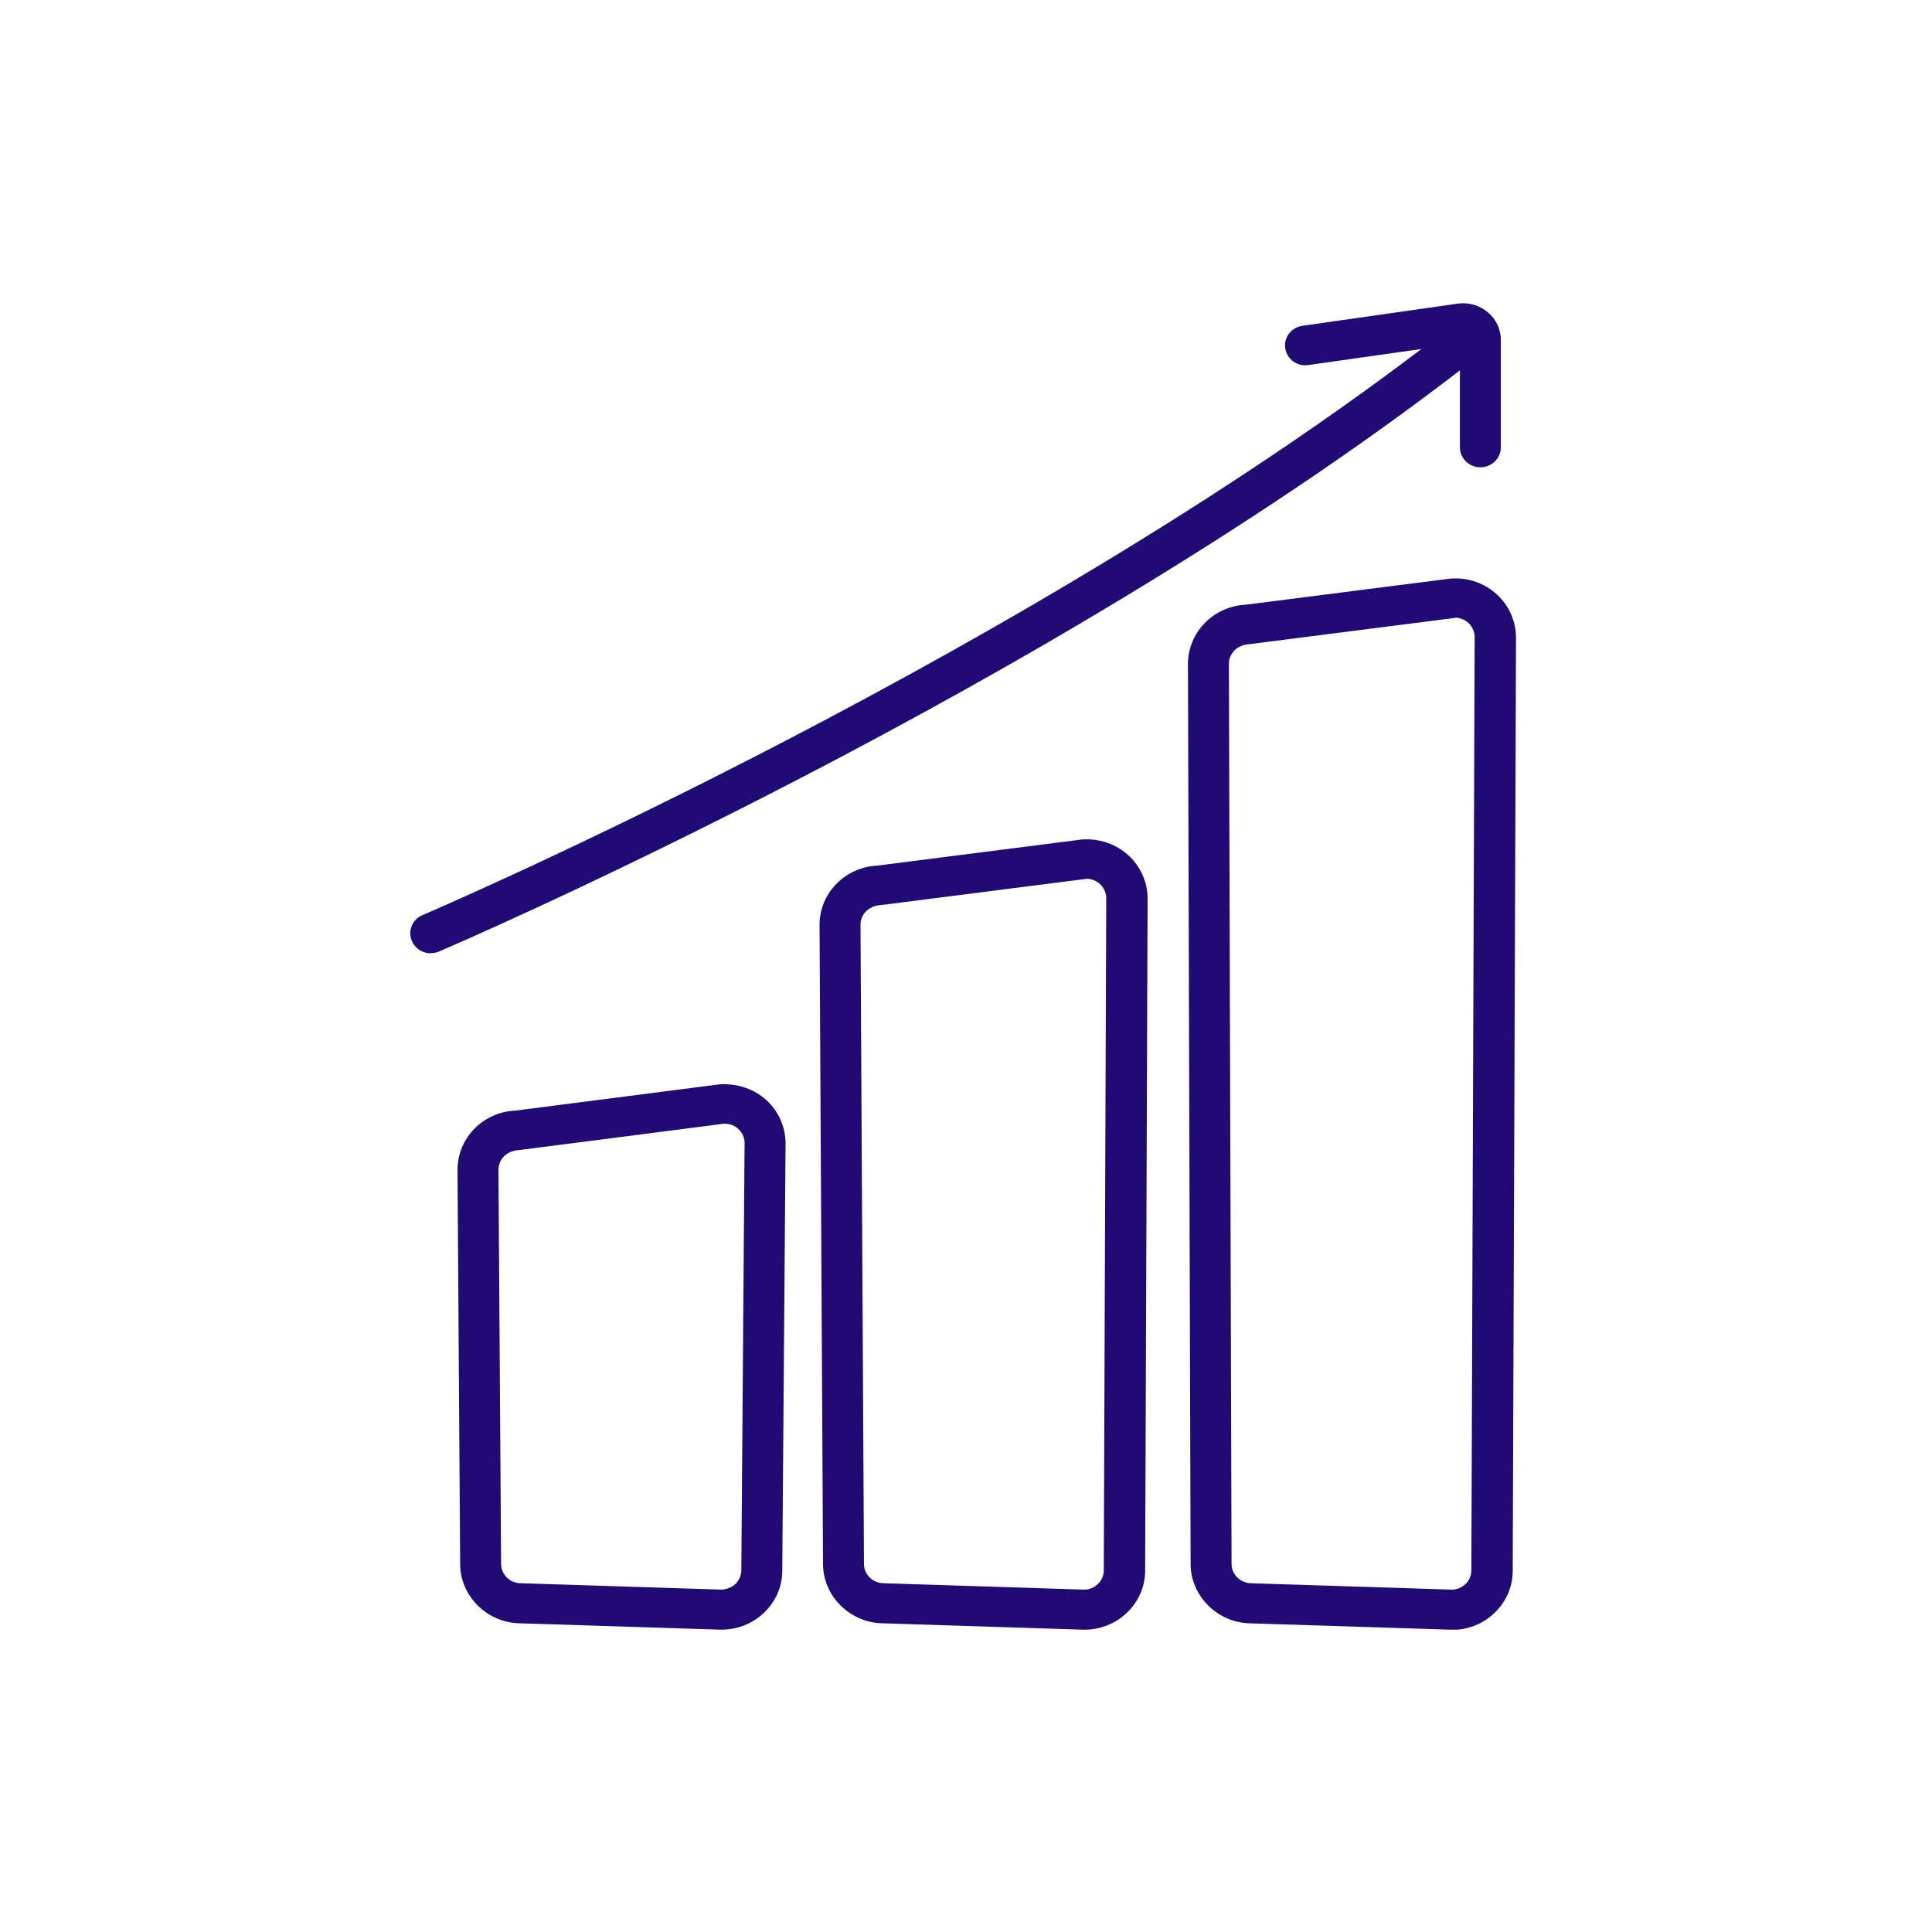
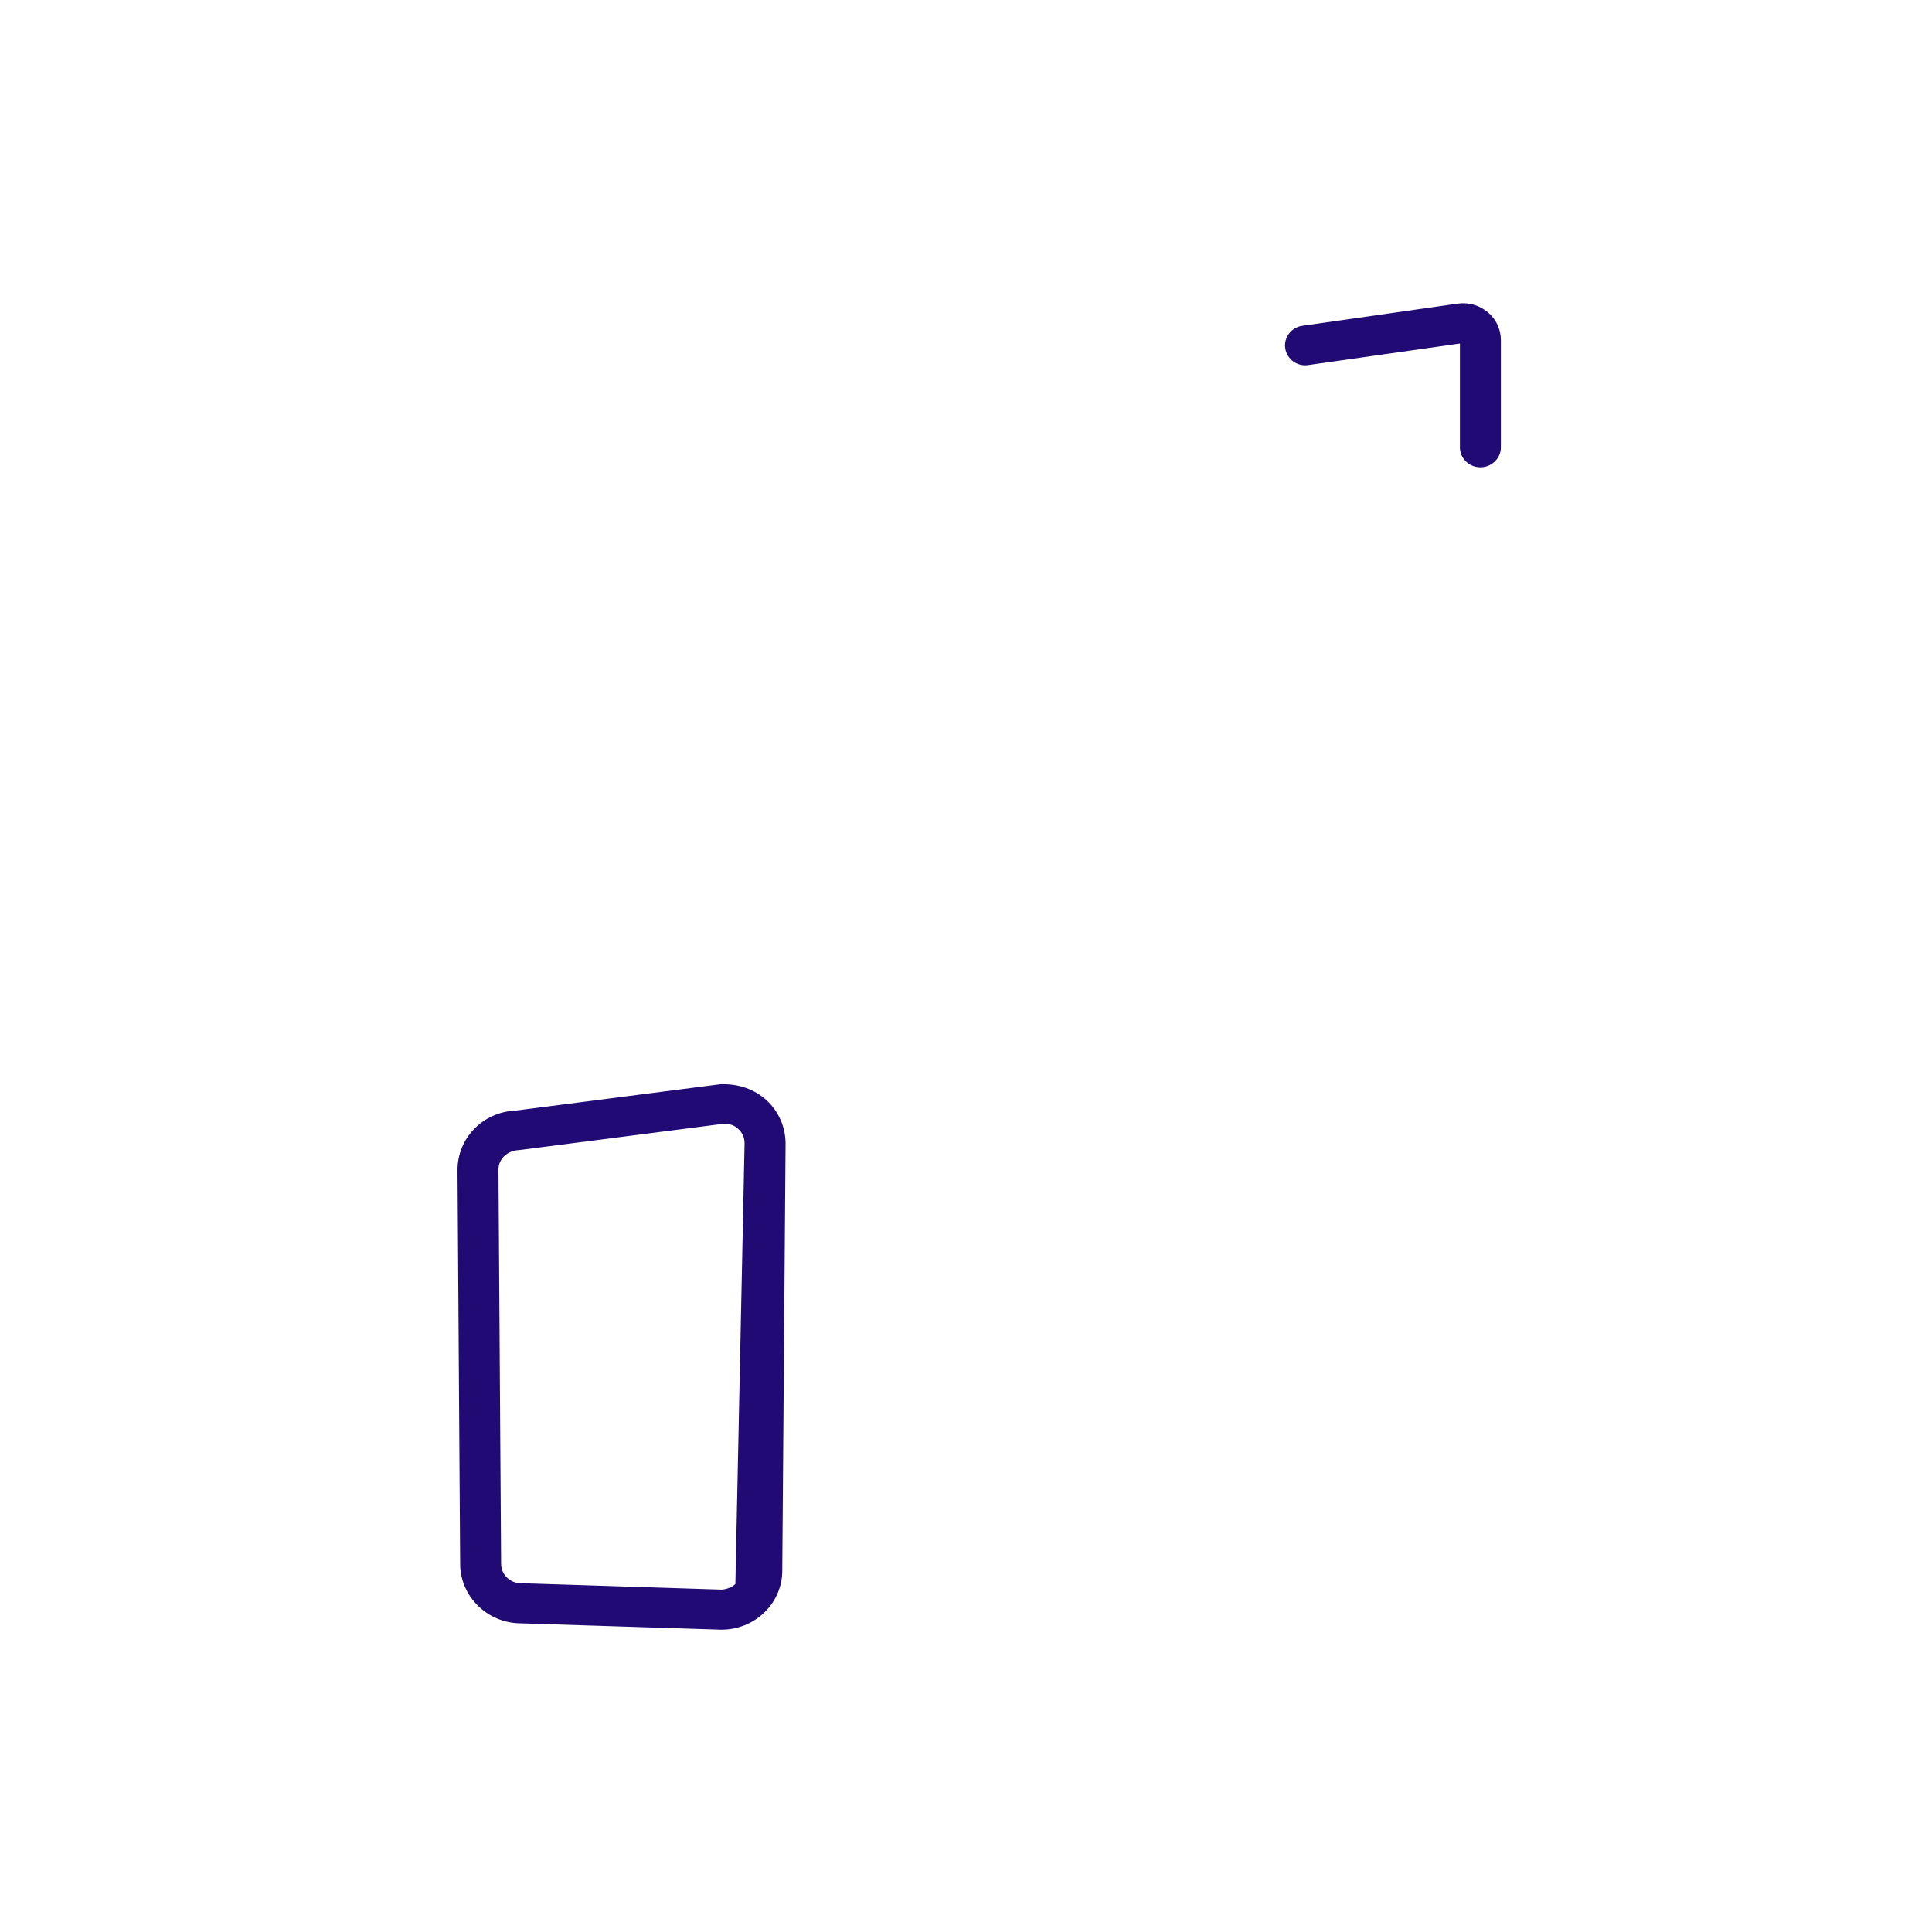
<svg xmlns="http://www.w3.org/2000/svg" width="51" height="51" viewBox="0 0 51 51" fill="none">
  <g clip-path="url(#clip0_3122_33552)">
-     <path d="M38.327 43.02H38.305L33.008 42.852C32.148 42.841 31.435 42.141 31.429 41.294L31.359 17.53C31.359 16.693 32.029 16.004 32.889 15.962L38.289 15.273C38.77 15.236 39.203 15.404 39.522 15.699C39.84 15.993 40.019 16.409 40.019 16.835L39.932 41.468C39.932 41.889 39.759 42.283 39.451 42.578C39.148 42.868 38.748 43.025 38.327 43.025V43.02ZM38.413 16.314C38.413 16.314 38.397 16.314 38.386 16.314L32.986 17.004C32.662 17.02 32.44 17.246 32.44 17.52L32.51 41.284C32.51 41.562 32.743 41.789 33.029 41.794L38.327 41.962C38.457 41.962 38.586 41.91 38.684 41.815C38.786 41.72 38.84 41.589 38.84 41.452L38.927 16.82C38.927 16.678 38.867 16.546 38.765 16.446C38.667 16.357 38.538 16.304 38.403 16.304L38.413 16.314Z" fill="#210A74" />
-     <path d="M28.623 43.02H28.602L23.304 42.851C22.445 42.841 21.731 42.141 21.726 41.294L21.634 24.418C21.634 23.576 22.304 22.892 23.164 22.849L28.564 22.16C29.045 22.129 29.477 22.292 29.796 22.586C30.115 22.881 30.294 23.297 30.294 23.723L30.229 41.462C30.229 41.883 30.056 42.278 29.748 42.572C29.445 42.862 29.045 43.02 28.623 43.02ZM28.688 23.202C28.688 23.202 28.672 23.202 28.661 23.202L23.261 23.891C22.937 23.907 22.715 24.133 22.715 24.407L22.807 41.283C22.807 41.562 23.039 41.793 23.326 41.793L28.623 41.962C28.753 41.962 28.883 41.909 28.98 41.814C29.083 41.72 29.137 41.588 29.137 41.451L29.202 23.712C29.202 23.57 29.142 23.439 29.04 23.339C28.942 23.249 28.813 23.197 28.677 23.197L28.688 23.202Z" fill="#210A74" />
-     <path d="M19.045 43.019H19.023L13.725 42.851C12.866 42.84 12.152 42.141 12.147 41.293L12.077 30.885C12.077 30.043 12.747 29.354 13.607 29.317L19.007 28.622C19.493 28.601 19.92 28.754 20.239 29.048C20.558 29.343 20.737 29.759 20.737 30.185L20.65 41.462C20.65 41.883 20.477 42.277 20.169 42.572C19.866 42.861 19.466 43.019 19.045 43.019ZM19.131 29.664C19.131 29.664 19.115 29.664 19.104 29.664L13.704 30.359C13.379 30.374 13.158 30.601 13.158 30.874L13.228 41.283C13.228 41.562 13.46 41.793 13.747 41.793L19.05 41.962C19.158 41.956 19.315 41.909 19.412 41.814C19.509 41.72 19.569 41.588 19.569 41.451L19.655 30.174C19.655 30.032 19.596 29.901 19.493 29.806C19.396 29.711 19.266 29.664 19.131 29.664Z" fill="#210A74" />
-     <path d="M11.374 25.165C11.163 25.165 10.968 25.049 10.876 24.849C10.758 24.581 10.876 24.27 11.158 24.154C11.32 24.086 27.402 17.198 38.478 8.473C38.711 8.289 39.051 8.326 39.24 8.552C39.429 8.778 39.392 9.11 39.159 9.294C27.969 18.108 11.752 25.049 11.59 25.117C11.52 25.149 11.444 25.159 11.374 25.159V25.165Z" fill="#210A74" />
+     <path d="M19.045 43.019H19.023L13.725 42.851C12.866 42.84 12.152 42.141 12.147 41.293L12.077 30.885C12.077 30.043 12.747 29.354 13.607 29.317L19.007 28.622C19.493 28.601 19.92 28.754 20.239 29.048C20.558 29.343 20.737 29.759 20.737 30.185L20.65 41.462C20.65 41.883 20.477 42.277 20.169 42.572C19.866 42.861 19.466 43.019 19.045 43.019ZM19.131 29.664C19.131 29.664 19.115 29.664 19.104 29.664L13.704 30.359C13.379 30.374 13.158 30.601 13.158 30.874L13.228 41.283C13.228 41.562 13.46 41.793 13.747 41.793L19.05 41.962C19.158 41.956 19.315 41.909 19.412 41.814L19.655 30.174C19.655 30.032 19.596 29.901 19.493 29.806C19.396 29.711 19.266 29.664 19.131 29.664Z" fill="#210A74" />
    <path d="M39.078 12.336C38.781 12.336 38.538 12.099 38.538 11.81V9.068L34.538 9.636C34.24 9.684 33.97 9.478 33.927 9.194C33.883 8.905 34.089 8.642 34.381 8.6L38.473 8.016C38.765 7.973 39.051 8.058 39.273 8.242C39.495 8.426 39.619 8.694 39.619 8.979V11.81C39.619 12.099 39.376 12.336 39.078 12.336Z" fill="#210A74" />
  </g>
  <defs>
    <clipPath id="clip0_3122_33552">
      <rect width="30.013" height="35.015" fill="white" transform="translate(10.006 8.005)" />
    </clipPath>
  </defs>
</svg>